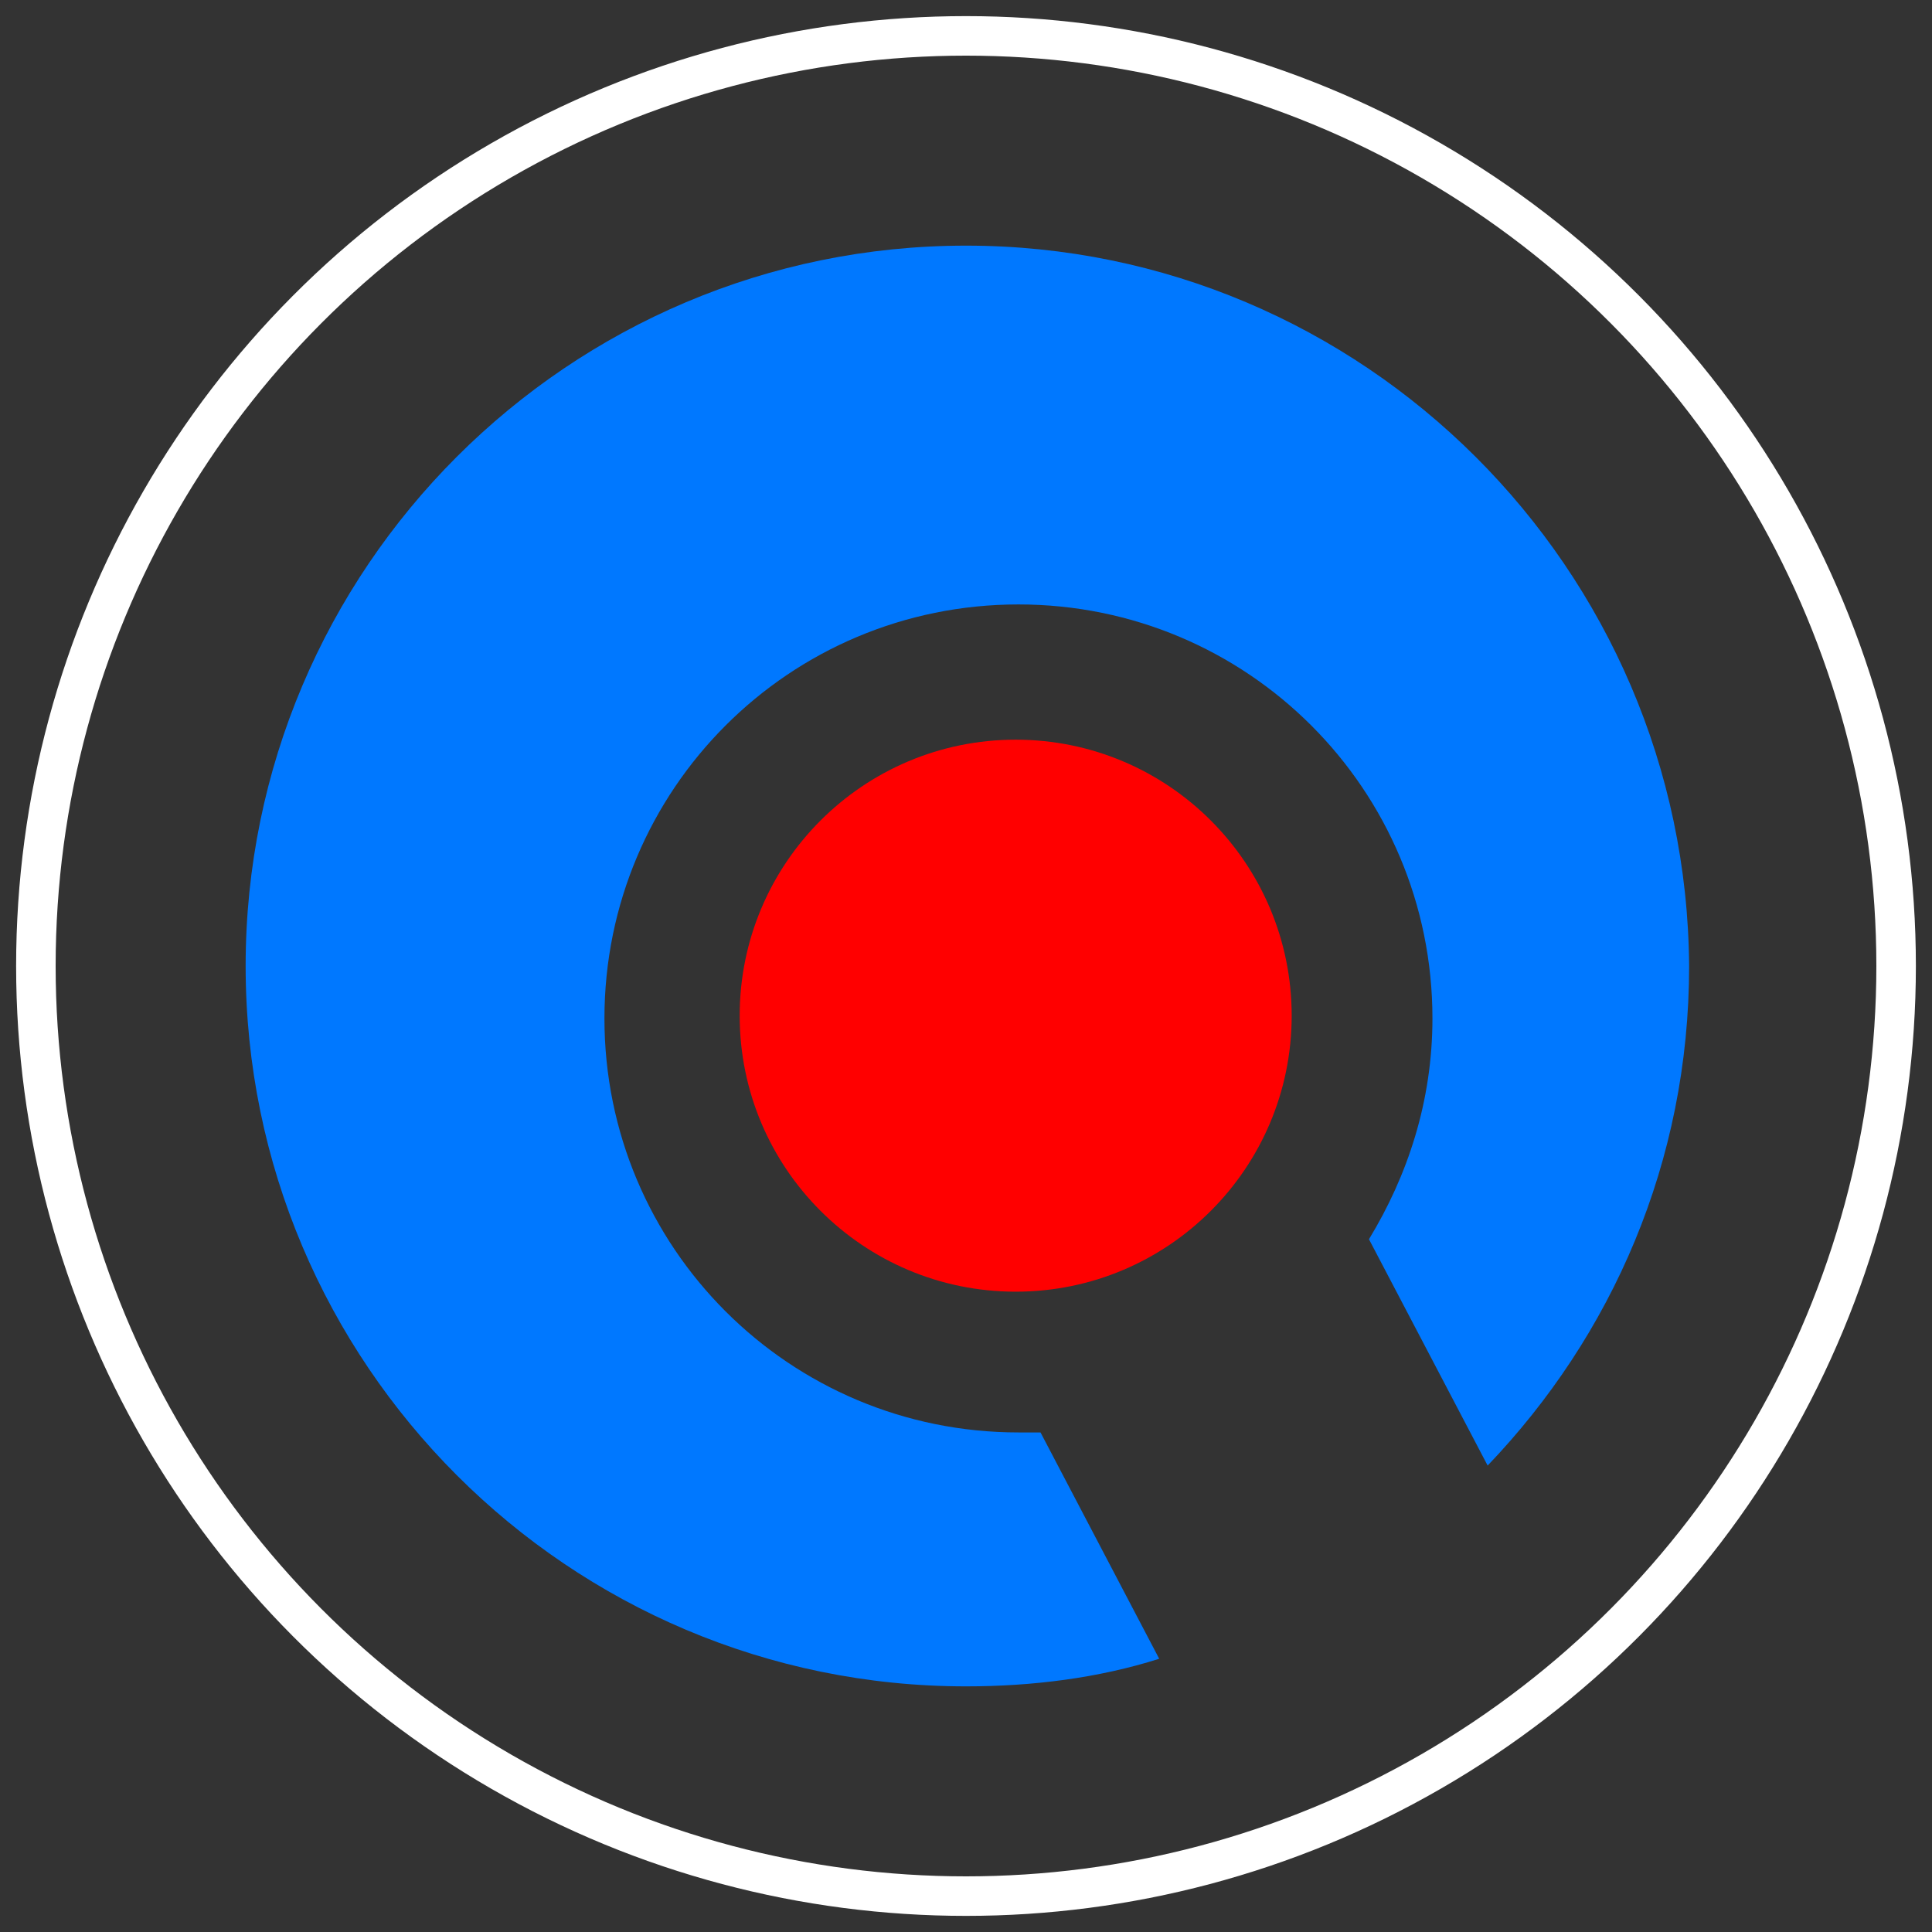
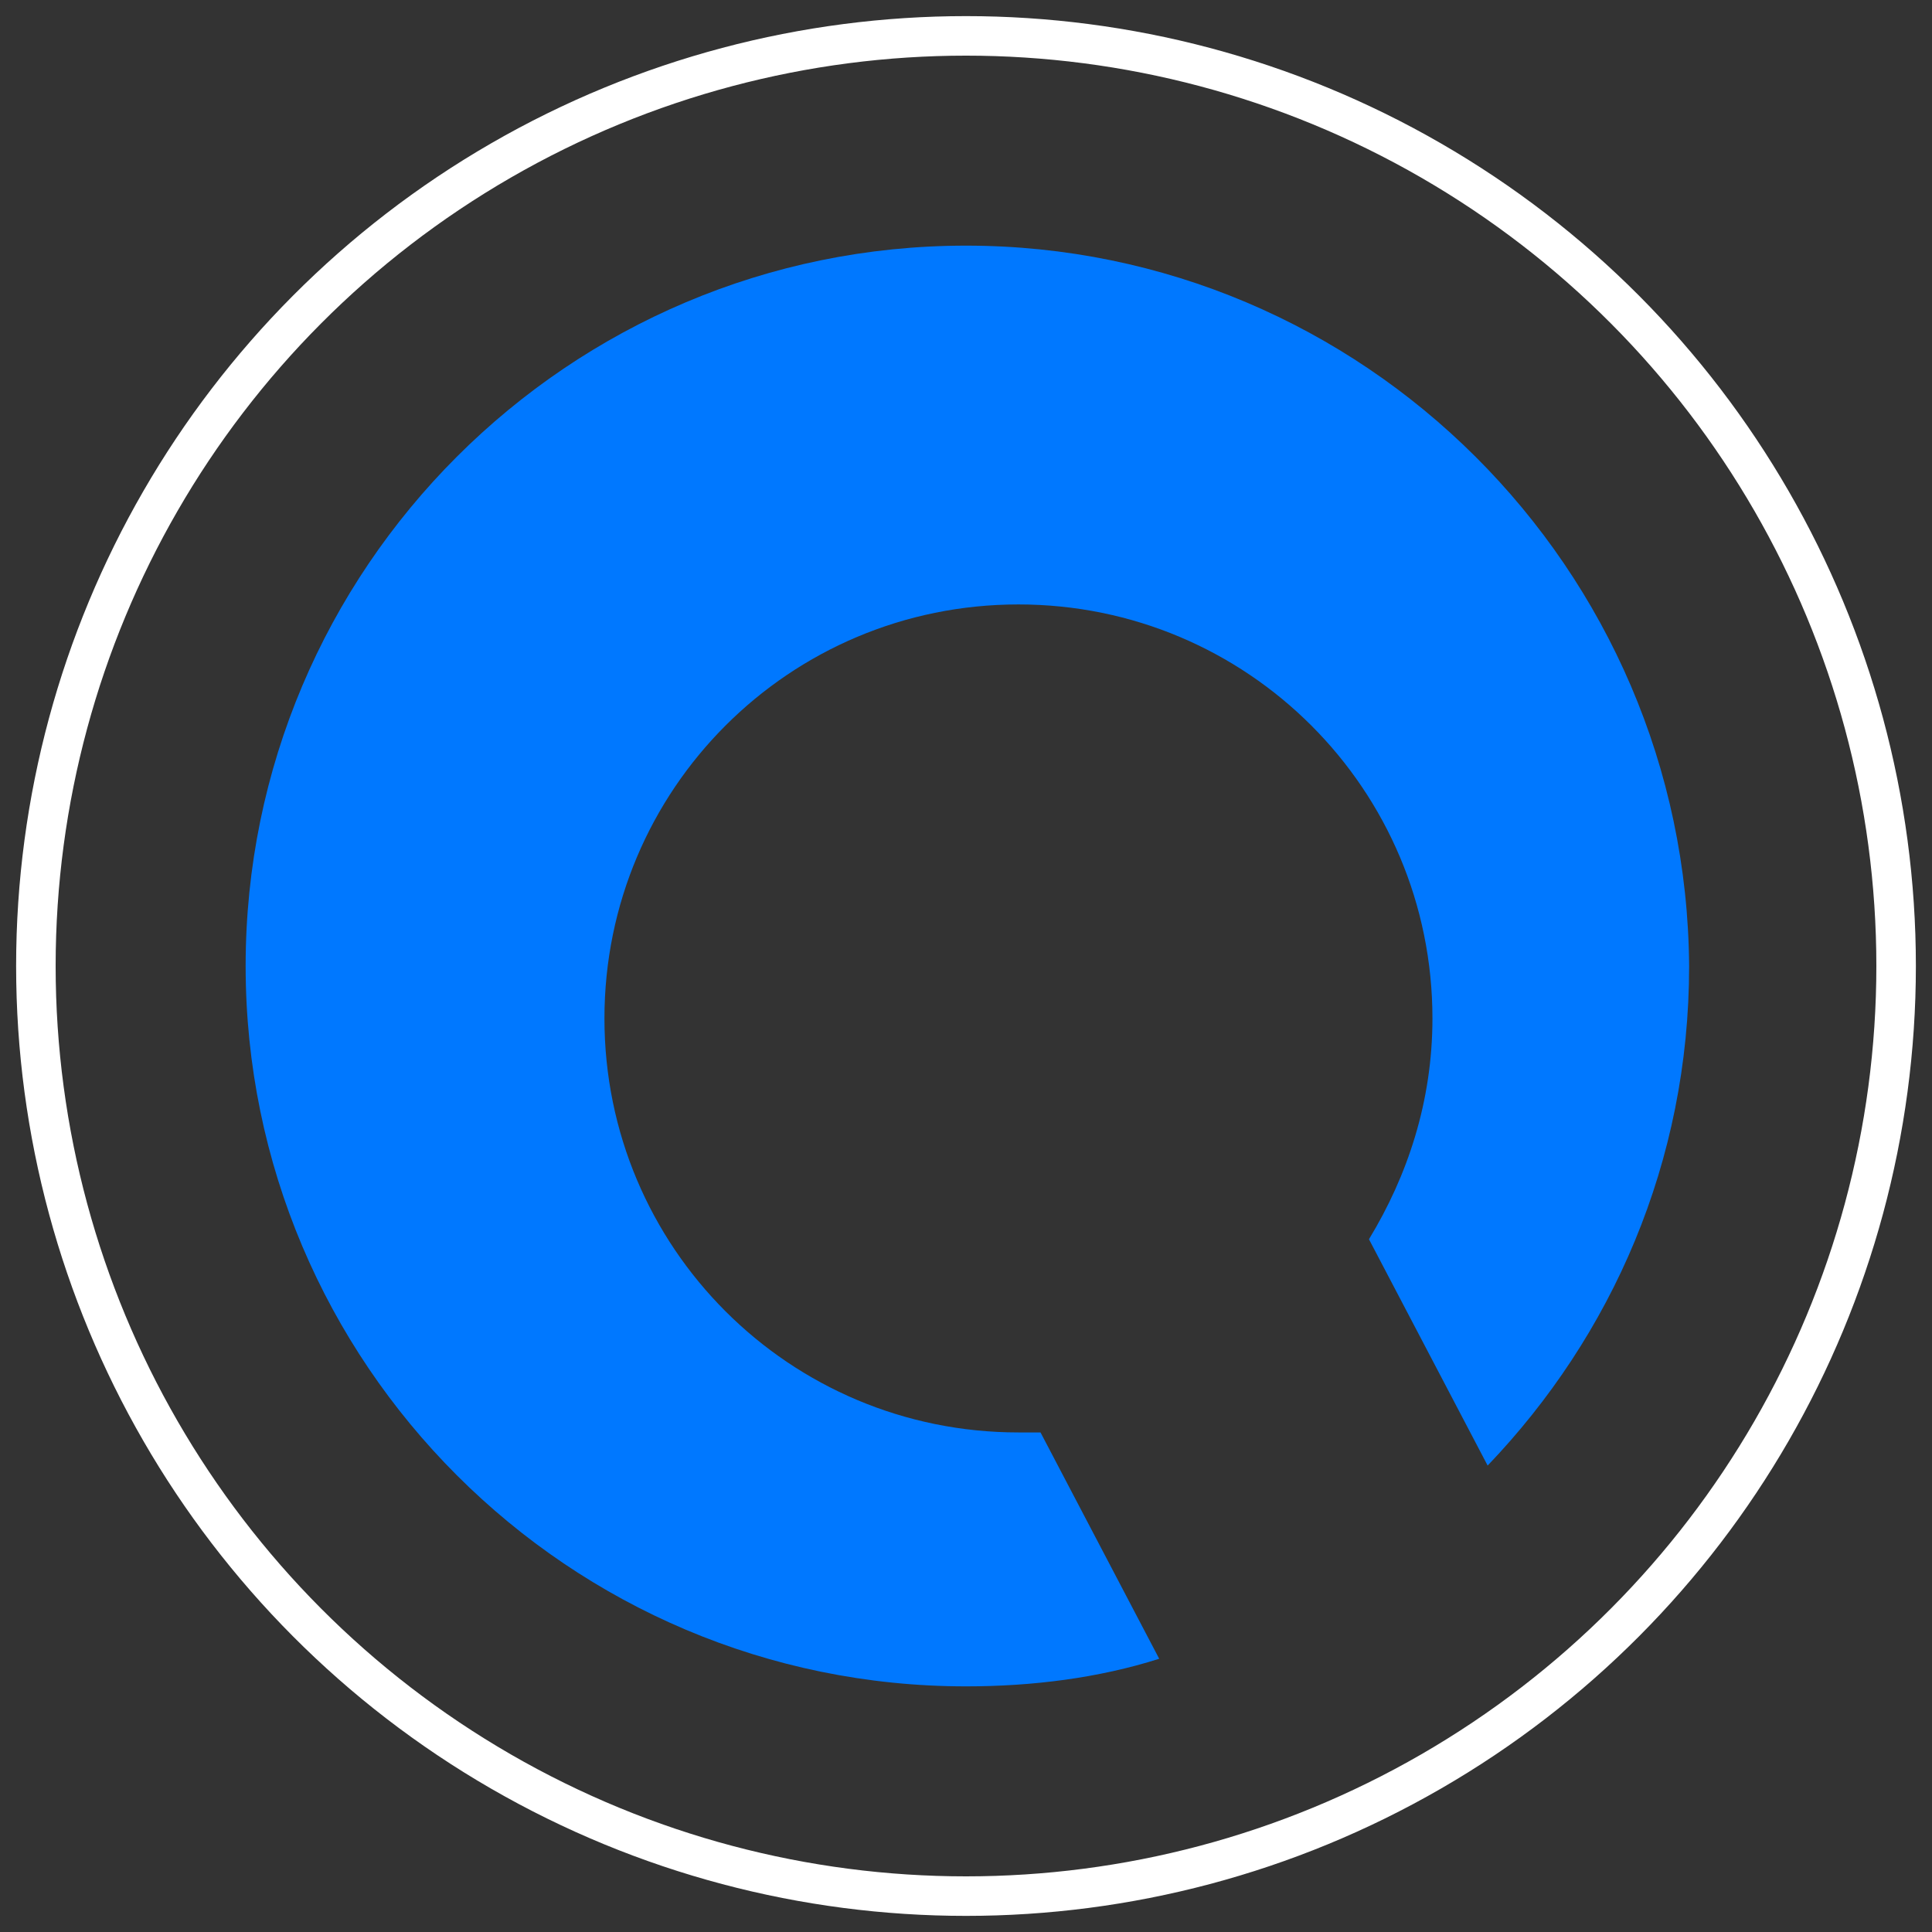
<svg xmlns="http://www.w3.org/2000/svg" version="1.1" id="Layer_1" x="0px" y="0px" width="70px" height="70px" viewBox="0 0 70 70" style="enable-background:new 0 0 70 70;" xml:space="preserve">
  <rect x="0" y="0" width="70" height="70" fill="#333333" stroke="none" />
  <style type="text/css">
	.st0{fill:none;stroke:#FFFFFF;stroke-width:1.432;stroke-miterlimit:10;}
	.st1{fill:#FF0000;}
	.st2{fill:#0078FF;}
</style>
  <g>
    <circle class="st0" cx="35" cy="35" r="33.7" />
-     <circle class="st1" cx="36.8" cy="36.8" r="10" />
    <path class="st2" d="M37.7,51.9c-0.3,0-0.6,0-0.8,0c-8.3,0-15-6.7-15-15s6.7-15,15-15c8.3,0,15,6.7,15,15c0,3-0.9,5.7-2.3,8   l4.3,8.2c4.5-4.7,7.3-11,7.3-18.1C61.1,20.6,49.4,8.9,35,8.9C20.6,8.9,8.9,20.6,8.9,35c0,14.4,11.7,26.1,26.1,26.1   c2.4,0,4.8-0.3,7-1L37.7,51.9z" />
  </g>
</svg>